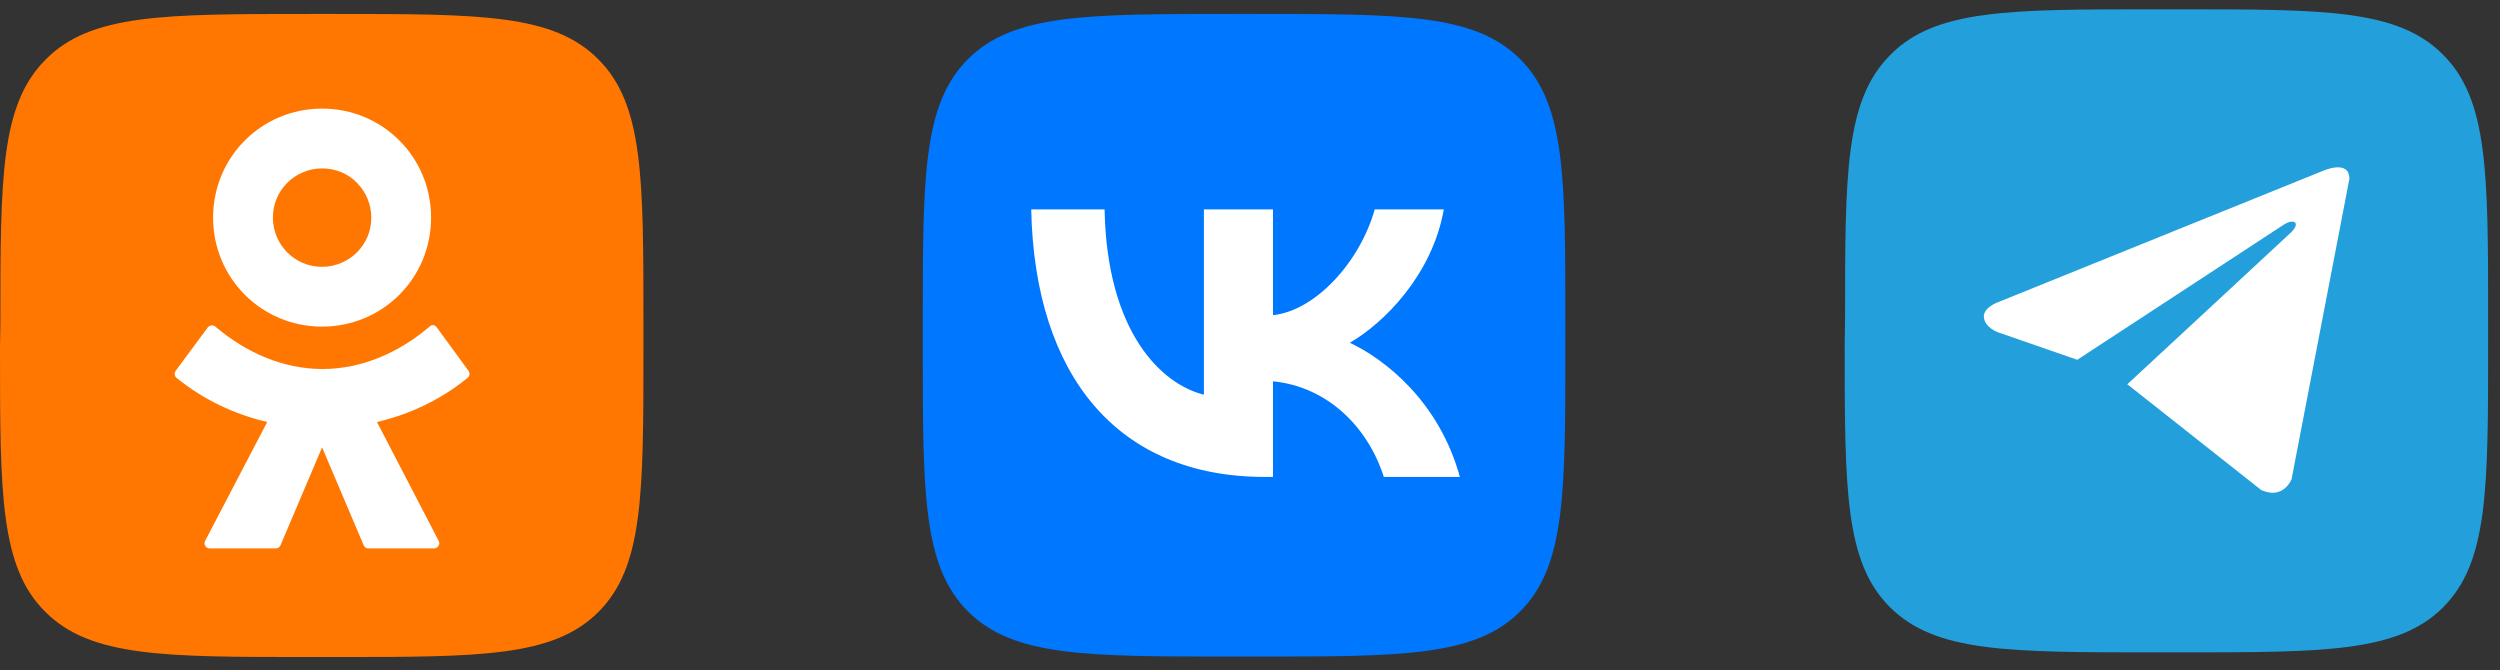
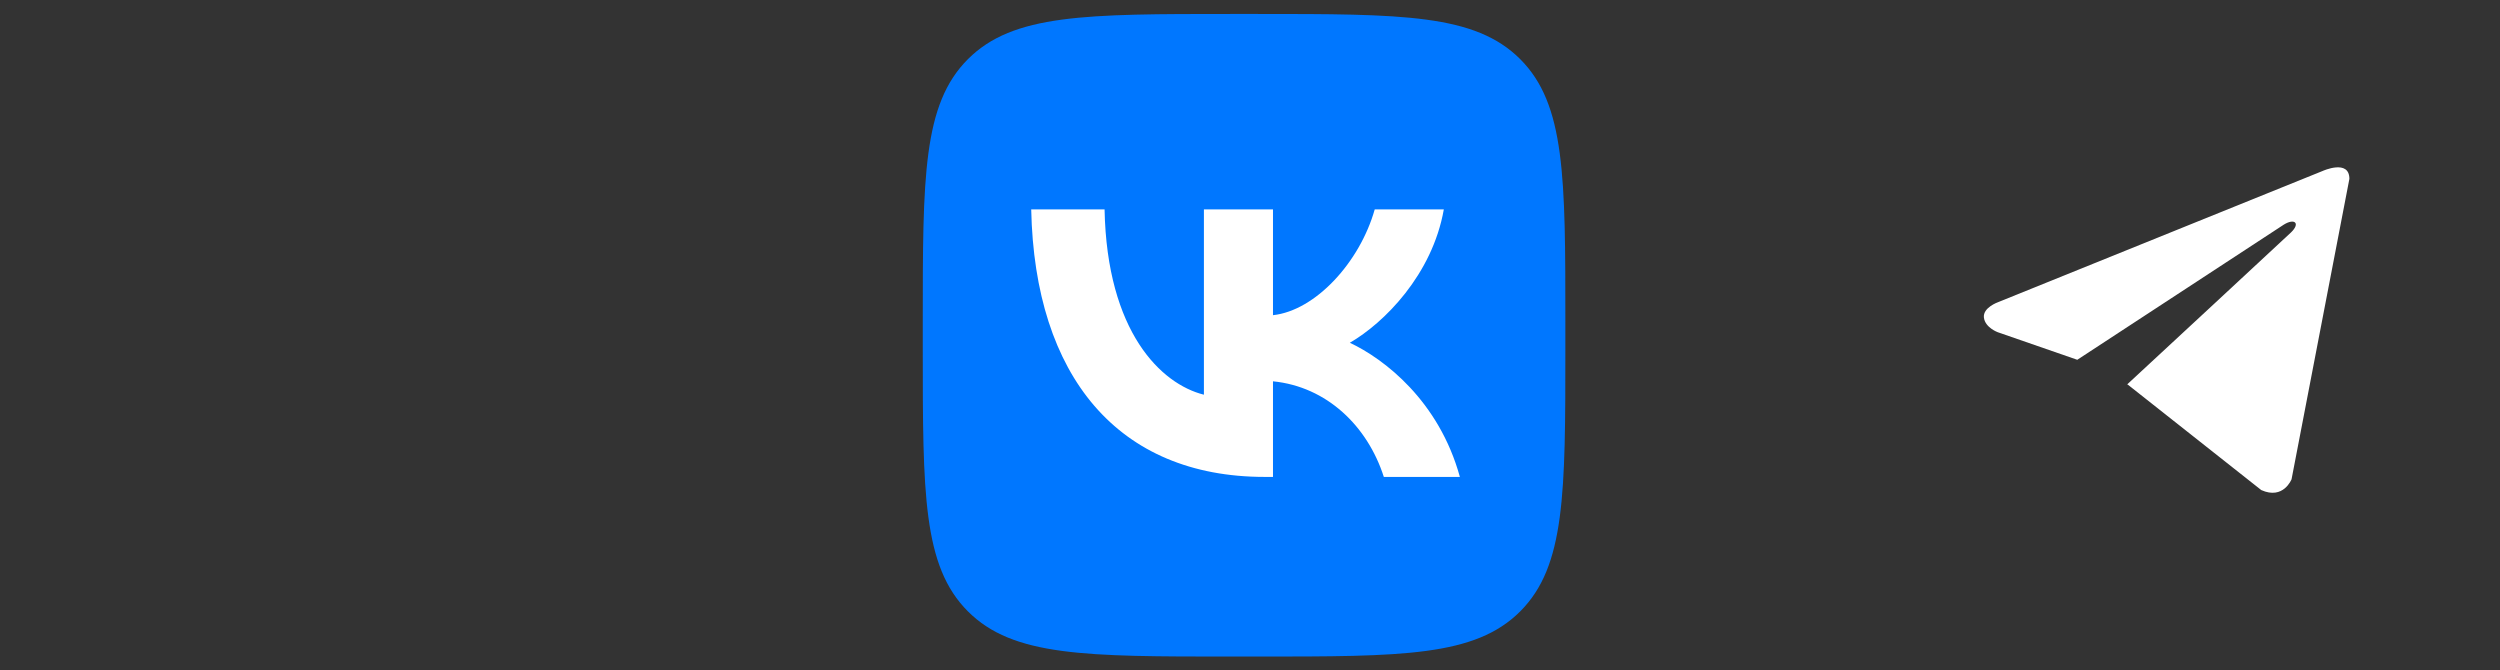
<svg xmlns="http://www.w3.org/2000/svg" width="179" height="48" viewBox="0 0 179 48" fill="none">
  <rect x="0" y="0" width="179" height="48" fill="#333333" stroke="none" />
-   <path d="M132.107 22.807C132.107 12.374 132.107 7.171 135.359 3.919C138.584 0.667 143.814 0.667 154.221 0.667H156.063C166.497 0.667 171.7 0.667 174.925 3.919C178.15 7.143 178.15 12.374 178.15 22.78V24.623C178.15 35.056 178.15 40.259 174.925 43.485C171.7 46.709 166.47 46.709 156.063 46.709H154.221C143.787 46.709 138.584 46.709 135.332 43.485C132.08 40.26 132.08 35.03 132.08 24.623L132.107 22.807Z" fill="#23A0DB" />
  <path d="M168.216 12.806L164.076 34.313C164.076 34.313 163.497 35.804 161.906 35.089L152.353 27.542L152.309 27.52C153.599 26.326 163.605 17.056 164.042 16.636C164.719 15.985 164.299 15.598 163.513 16.089L148.733 25.761L143.032 23.784C143.032 23.784 142.134 23.455 142.048 22.74C141.96 22.023 143.061 21.636 143.061 21.636L166.306 12.239C166.306 12.239 168.216 11.374 168.216 12.806V12.806Z" fill="white" />
  <path d="M66.07 23.085C66.07 12.674 66.07 7.469 69.305 4.234C72.539 1 77.744 1 88.155 1H89.996C100.406 1 105.612 1 108.846 4.234C112.08 7.469 112.08 12.674 112.08 23.085V24.925C112.08 35.336 112.08 40.542 108.846 43.776C105.612 47.01 100.406 47.01 89.996 47.01H88.155C77.744 47.01 72.539 47.01 69.305 43.776C66.07 40.542 66.07 35.336 66.07 24.925V23.085Z" fill="#0077FF" />
  <path d="M90.552 34.147C80.065 34.147 74.084 26.957 73.835 14.995H79.087C79.26 23.775 83.132 27.494 86.2 28.261V14.995H91.146V22.567C94.175 22.241 97.357 18.791 98.43 14.995H103.377C102.552 19.672 99.102 23.123 96.648 24.542C99.102 25.692 103.032 28.702 104.527 34.147H99.082C97.913 30.504 94.999 27.686 91.146 27.302V34.147H90.552Z" fill="white" />
-   <path d="M0.027 23.14C0.027 12.707 0.027 7.504 3.279 4.252C6.504 1 11.734 1 22.14 1H23.983C34.416 1 39.62 1 42.845 4.252C46.07 7.477 46.07 12.707 46.07 23.113V24.956C46.07 35.389 46.07 40.593 42.845 43.818C39.62 47.043 34.39 47.043 23.983 47.043H22.14C11.707 47.043 6.504 47.043 3.252 43.818C0 40.593 0 35.363 0 24.956L0.027 23.14Z" fill="#FF7700" />
-   <path d="M28.59 21.109C27.181 22.518 25.23 23.386 23.062 23.386C20.894 23.386 18.943 22.518 17.534 21.109C16.125 19.7 15.257 17.749 15.257 15.581C15.257 13.413 16.125 11.462 17.534 10.053C18.943 8.644 20.894 7.776 23.062 7.776C25.23 7.776 27.181 8.644 28.59 10.053C29.999 11.462 30.866 13.413 30.866 15.581C30.866 17.749 29.999 19.7 28.59 21.109ZM23.062 12.058C22.086 12.058 21.192 12.465 20.569 13.088C19.919 13.738 19.539 14.605 19.539 15.581C19.539 16.556 19.946 17.451 20.569 18.074C21.219 18.724 22.086 19.104 23.062 19.104C24.037 19.104 24.932 18.697 25.555 18.074C26.205 17.424 26.585 16.556 26.585 15.581C26.585 14.605 26.178 13.711 25.555 13.088C24.932 12.438 24.037 12.058 23.062 12.058ZM31.273 23.44L33.549 26.556C33.658 26.719 33.631 26.936 33.495 27.044C31.571 28.616 29.322 29.673 26.991 30.215L31.409 38.724C31.544 38.968 31.354 39.266 31.083 39.266H26.368C26.233 39.266 26.097 39.184 26.043 39.049L23.062 32.03L20.081 39.049C20.027 39.184 19.891 39.266 19.756 39.266H15.014C14.743 39.266 14.553 38.968 14.688 38.724L19.133 30.215C16.802 29.672 14.553 28.616 12.629 27.044C12.493 26.936 12.466 26.719 12.575 26.556L14.878 23.44C15.014 23.277 15.258 23.25 15.42 23.386C17.588 25.228 20.244 26.421 23.089 26.421C25.935 26.421 28.59 25.228 30.758 23.386C30.894 23.223 31.138 23.25 31.273 23.44H31.273Z" fill="white" />
</svg>